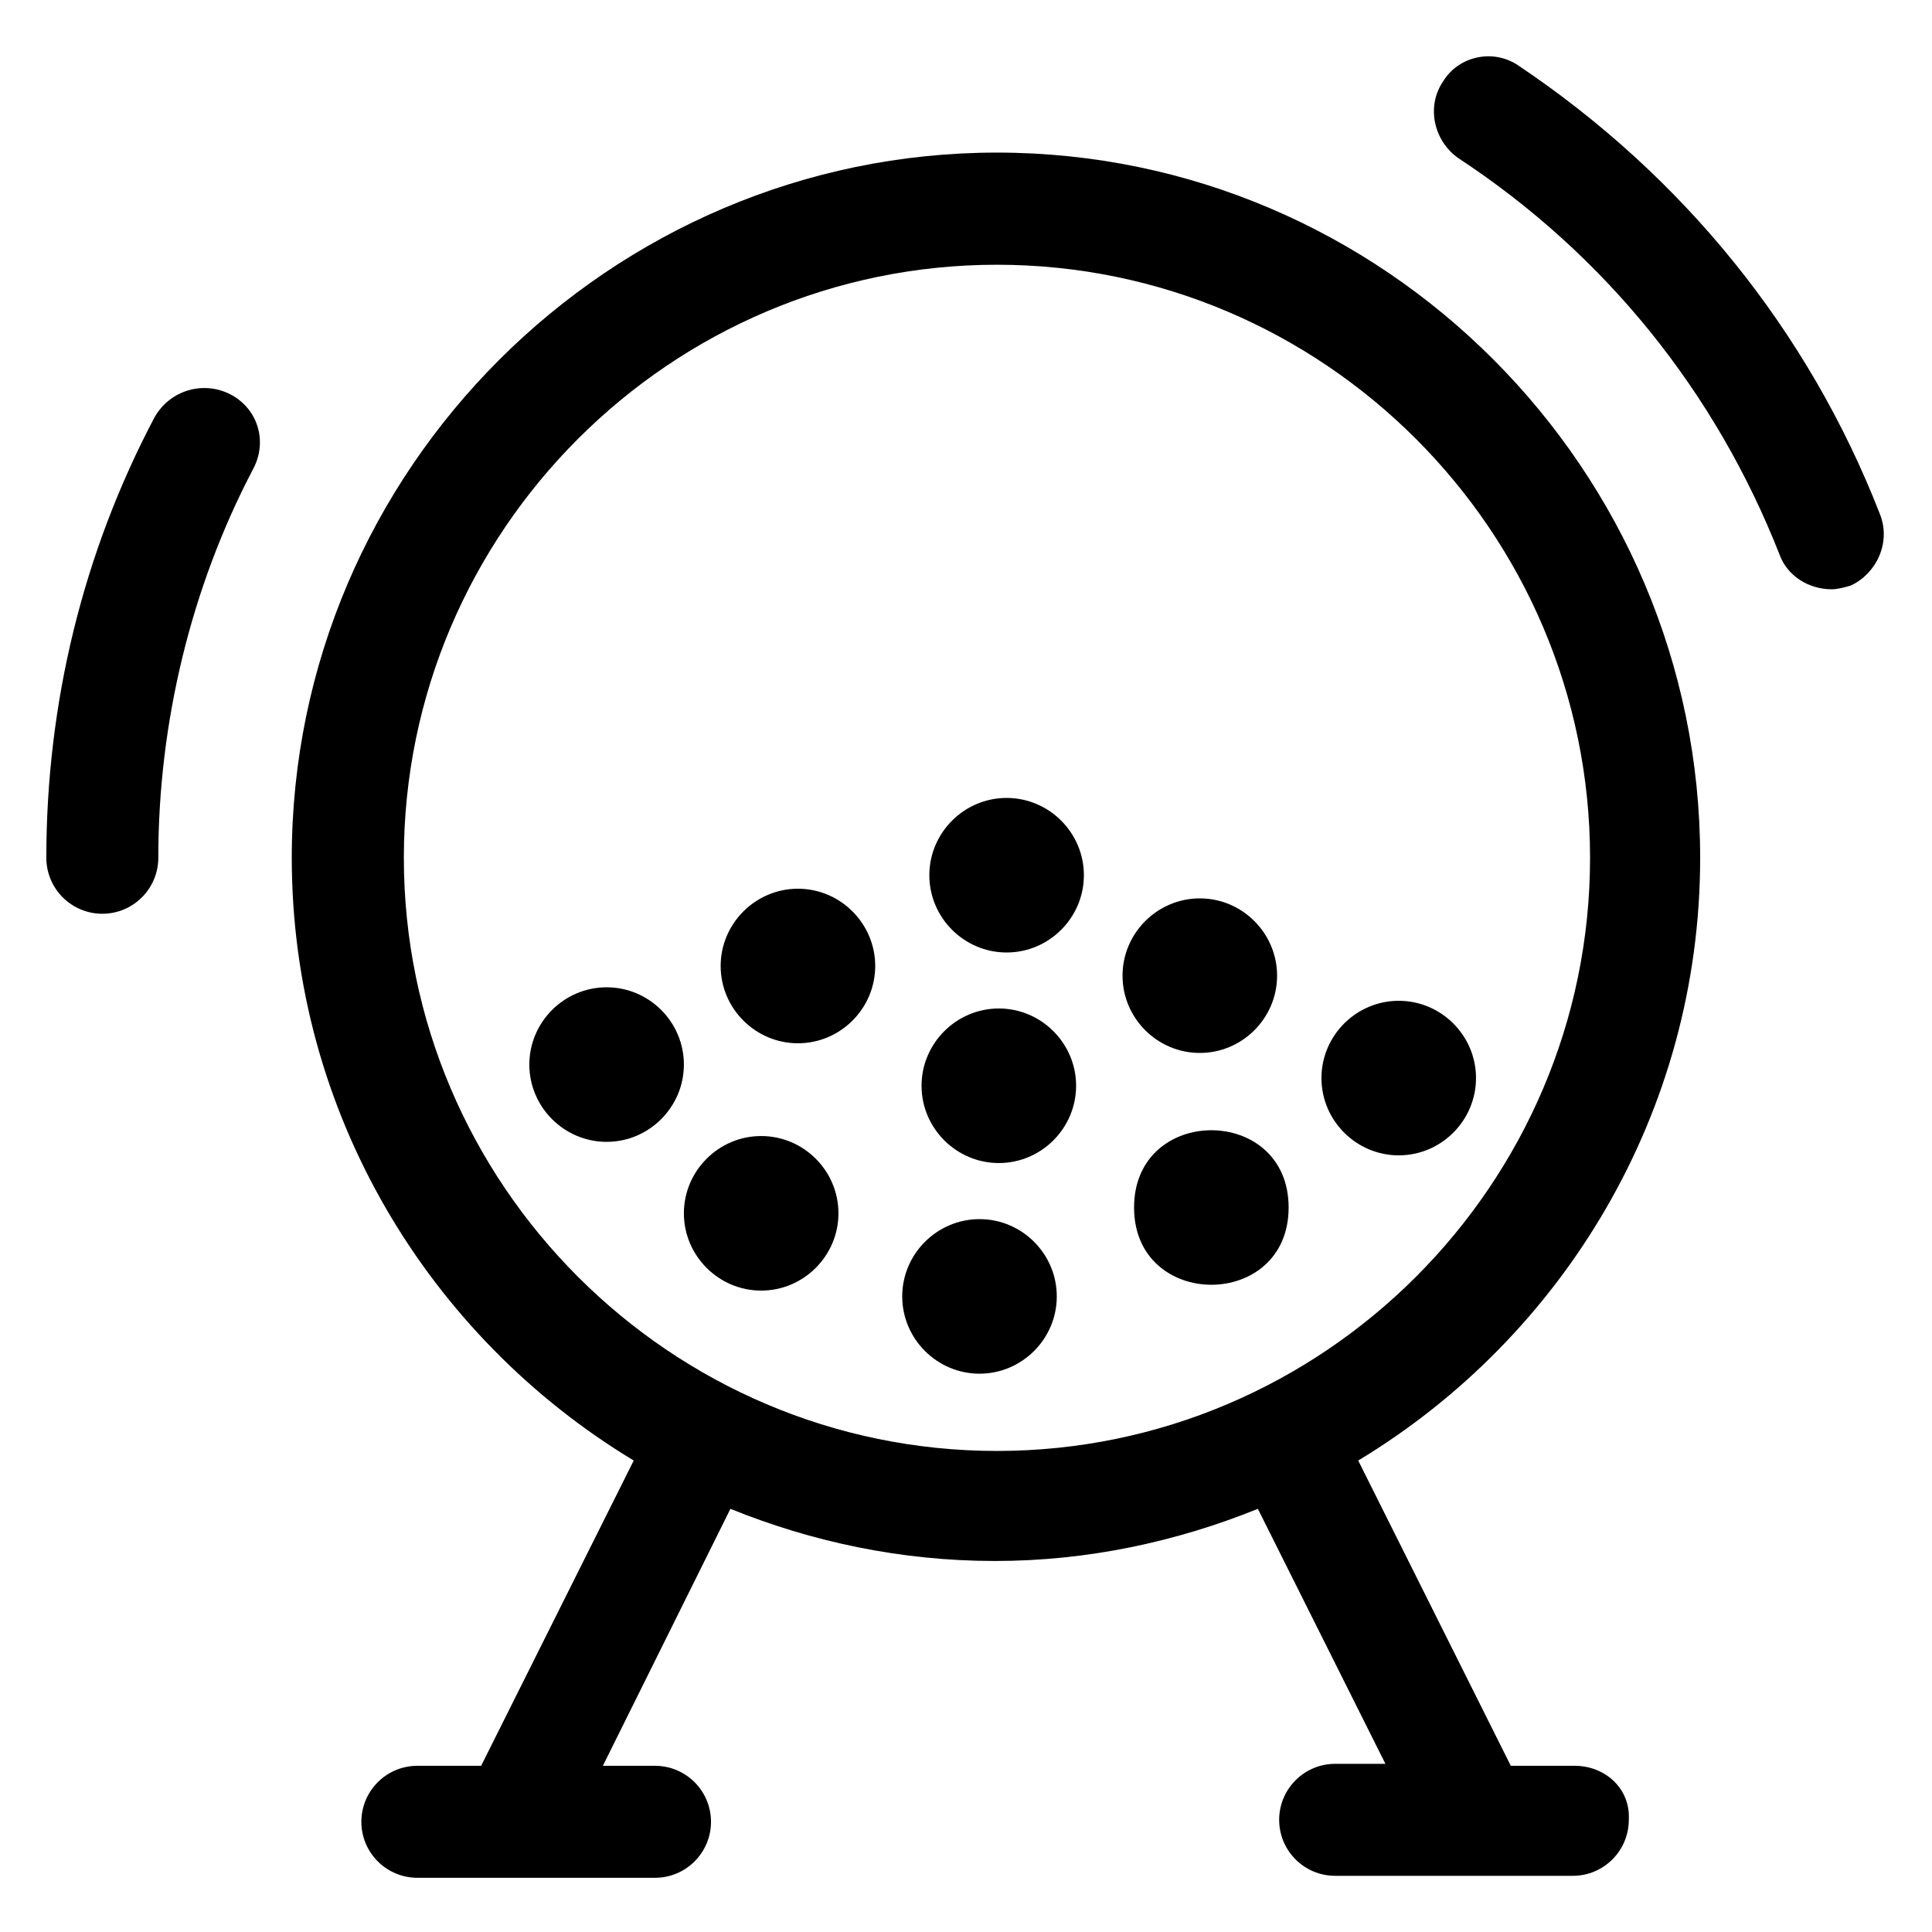
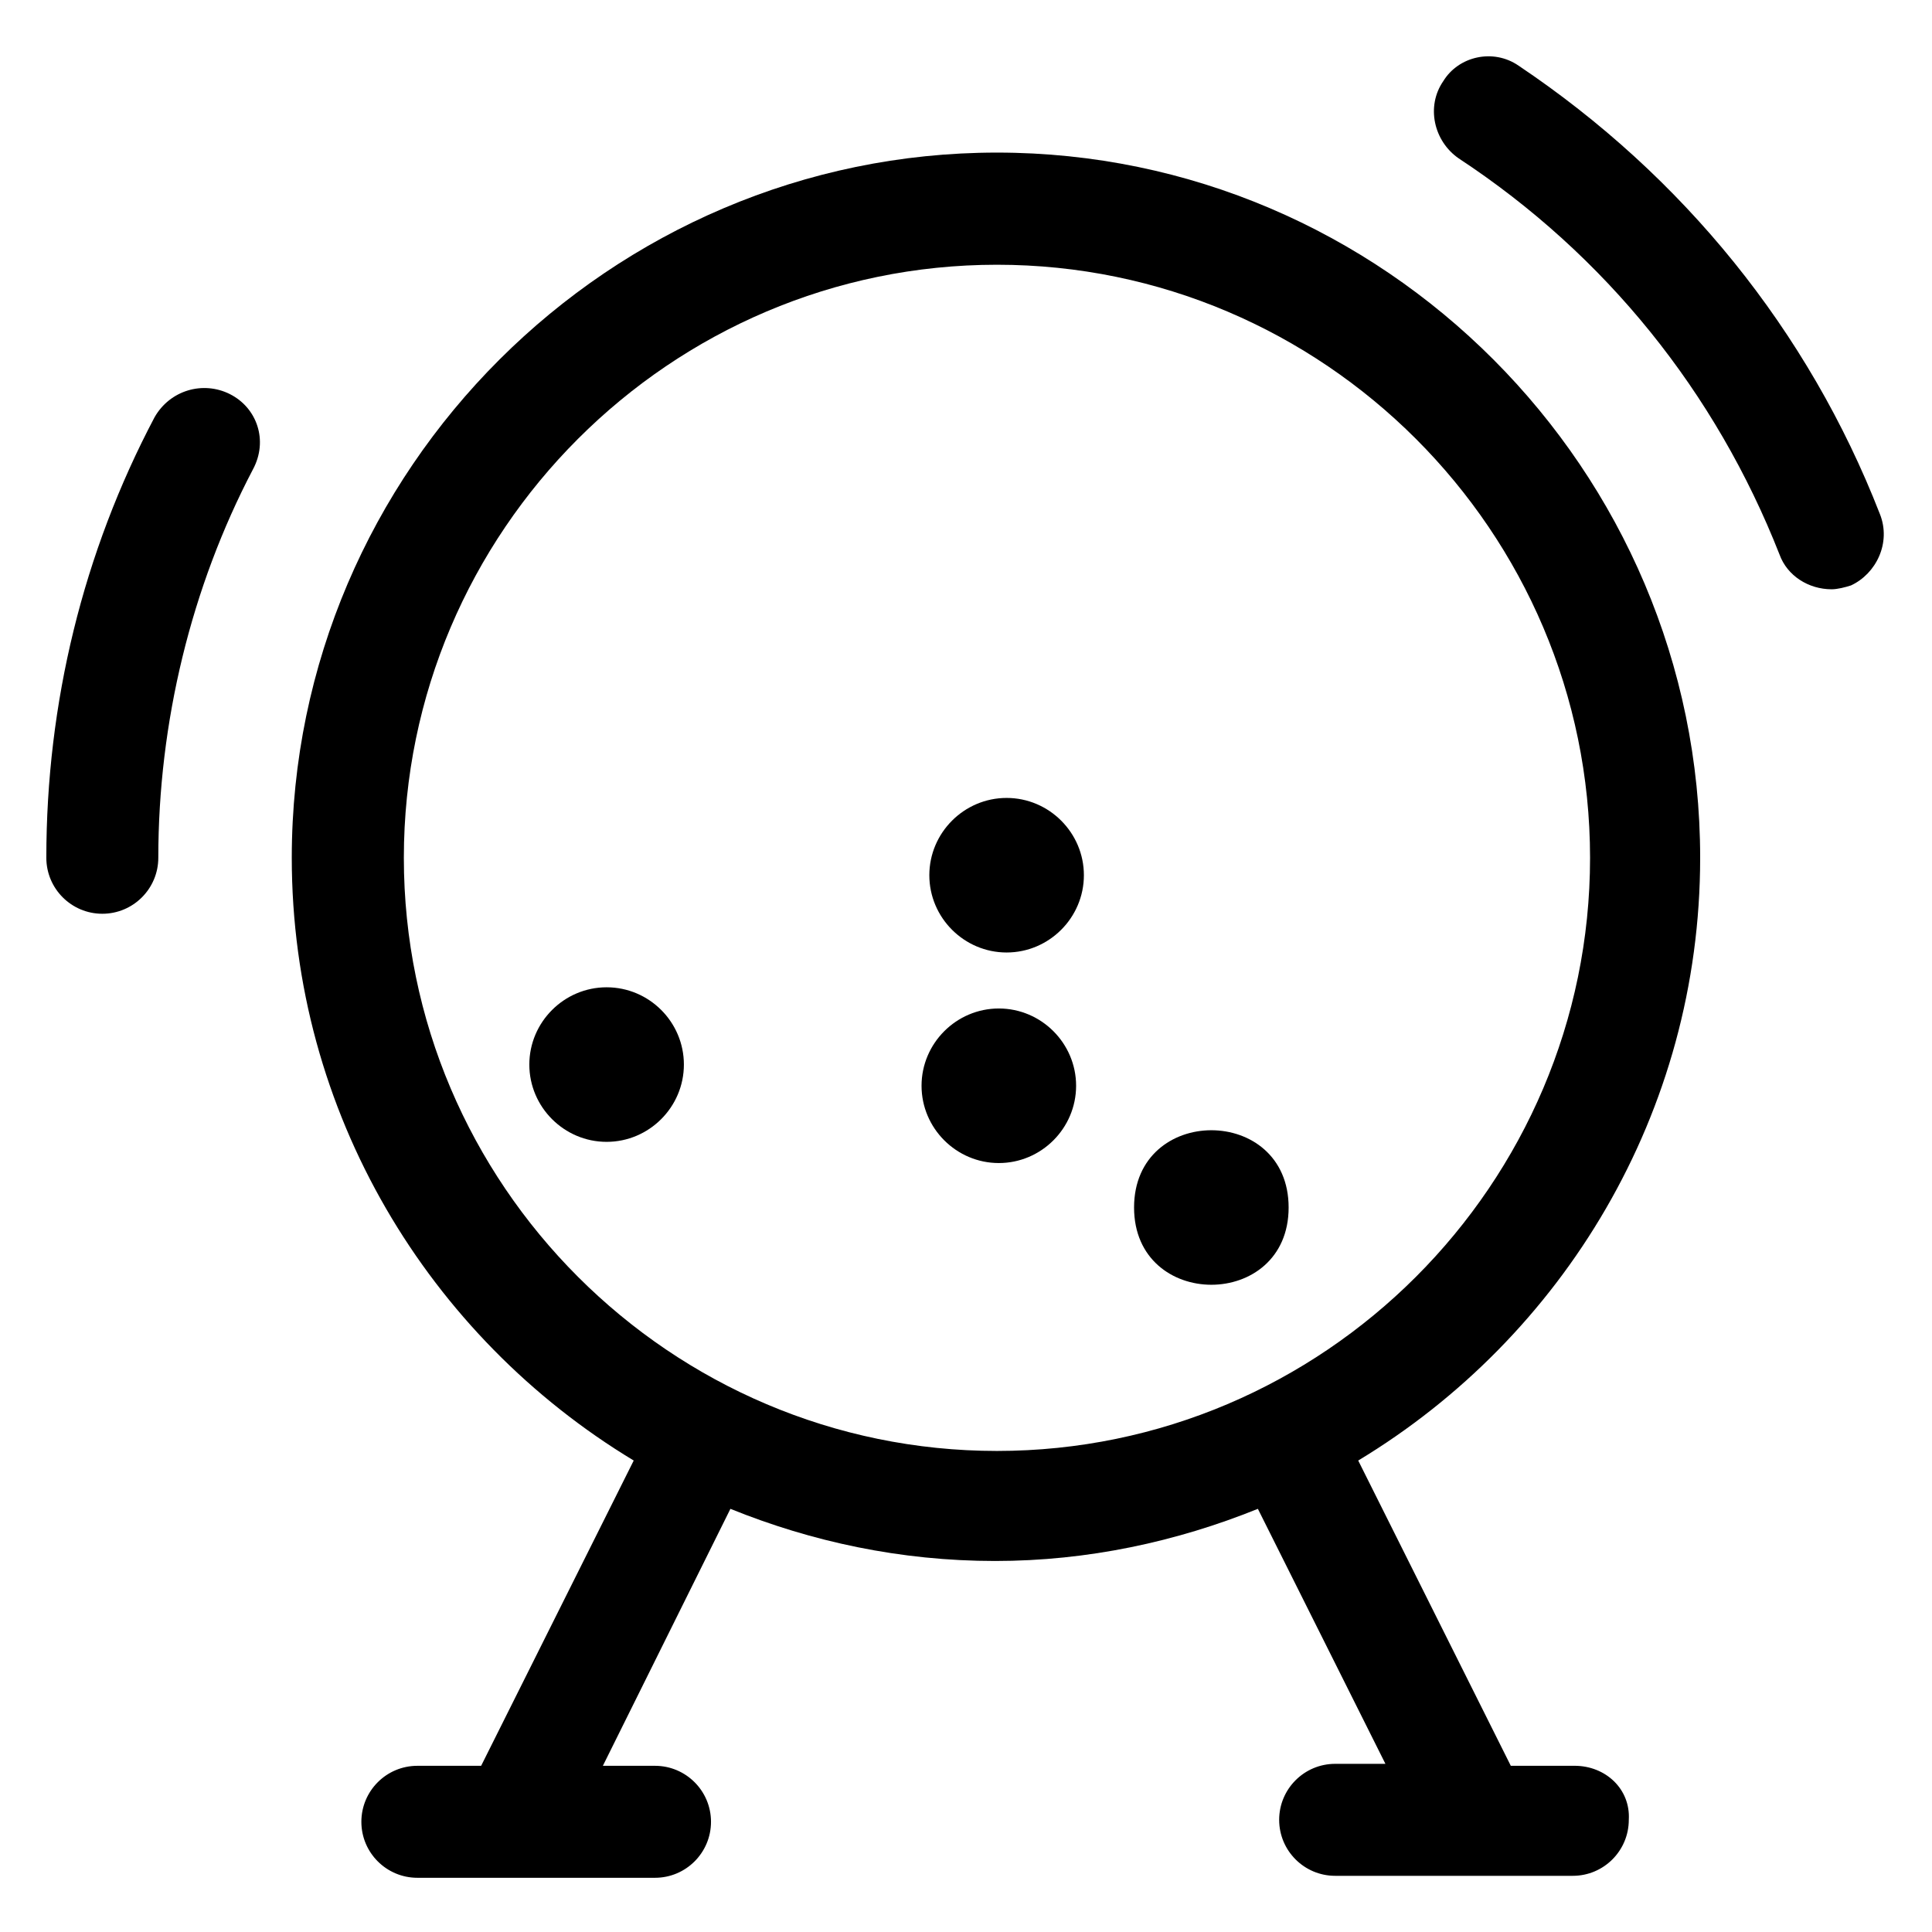
<svg xmlns="http://www.w3.org/2000/svg" width="50px" height="50px" version="1.1" viewBox="0 0 100 100">
  <path d="m81.5 91.398h-3.301l-7.898-15.801c10.598-6.398 17.699-17.996 17.699-31.199 0-20.098-16.398-36.5-36.398-36.5s-36.5 16.402-36.5 36.5c0 13.199 7.102 24.801 17.699 31.199l-7.898 15.801h-3.301c-1.602 0-2.898 1.301-2.898 2.898 0 1.602 1.301 2.898 2.898 2.898h12.301c1.602 0 2.898-1.301 2.898-2.898 0-1.602-1.301-2.898-2.898-2.898h-2.699l6.602-13.301c4.199 1.699 8.801 2.699 13.699 2.699 4.801 0 9.398-1 13.602-2.699l6.602 13.199h-2.602c-1.602 0-2.898 1.301-2.898 2.898 0 1.602 1.301 2.898 2.898 2.898h12.301c1.602 0 2.898-1.301 2.898-2.898 0.094-1.594-1.203-2.797-2.805-2.797zm-29.898-16.297c-16.898 0-30.699-13.801-30.699-30.699 0-16.898 13.801-30.699 30.699-30.699 16.898 0 30.699 13.801 30.699 30.699 0 16.898-13.801 30.699-30.699 30.699z" />
  <path d="m97.301 26.602c-3.699-9.5-10.199-17.5-18.699-23.203-1.301-0.898-3.102-0.5-3.898 0.801-0.898 1.301-0.5 3.102 0.801 4 7.602 5 13.301 12.102 16.602 20.5 0.398 1.102 1.5 1.801 2.699 1.801 0.301 0 0.699-0.102 1-0.199 1.297-0.602 2.094-2.199 1.496-3.699z" />
  <path d="m11.898 20.398c-1.398-0.699-3.102-0.199-3.898 1.199-3.699 7-5.602 14.801-5.602 22.801 0 1.602 1.301 2.898 2.898 2.898 1.602 0 2.898-1.301 2.898-2.898 0-7 1.699-14 4.898-20.102 0.805-1.496 0.207-3.195-1.195-3.898z" />
-   <path d="m62.102 54.5c2.199 0 4-1.801 4-4s-1.801-4-4-4c-2.199 0-4 1.801-4 4s1.797 4 4 4z" />
-   <path d="m41.301 46c-2.199 0-4 1.801-4 4s1.801 4 4 4 4-1.801 4-4-1.801-4-4-4z" />
-   <path d="m50.699 63.102c-2.199 0-4 1.801-4 4 0 2.199 1.801 4 4 4s4-1.801 4-4c0-2.203-1.801-4-4-4z" />
  <path d="m66.699 62.5c0 5.332-8 5.332-8 0s8-5.332 8 0" />
-   <path d="m72.398 51.801c-2.199 0-4 1.801-4 4s1.801 4 4 4c2.199 0 4-1.801 4-4s-1.797-4-4-4z" />
  <path d="m51.699 52.199c-2.199 0-4 1.801-4 4s1.801 4 4 4 4-1.801 4-4-1.801-4-4-4z" />
  <path d="m52.102 41.301c-2.199 0-4 1.801-4 4s1.801 4 4 4c2.199 0 4-1.801 4-4s-1.801-4-4-4z" />
  <path d="m31.398 51.102c-2.199 0-4 1.801-4 4 0 2.199 1.801 4 4 4 2.199 0 4-1.801 4-4 0-2.203-1.797-4-4-4z" />
-   <path d="m39.398 58.801c-2.199 0-4 1.801-4 4s1.801 4 4 4c2.199 0 4-1.801 4-4s-1.797-4-4-4z" />
</svg>